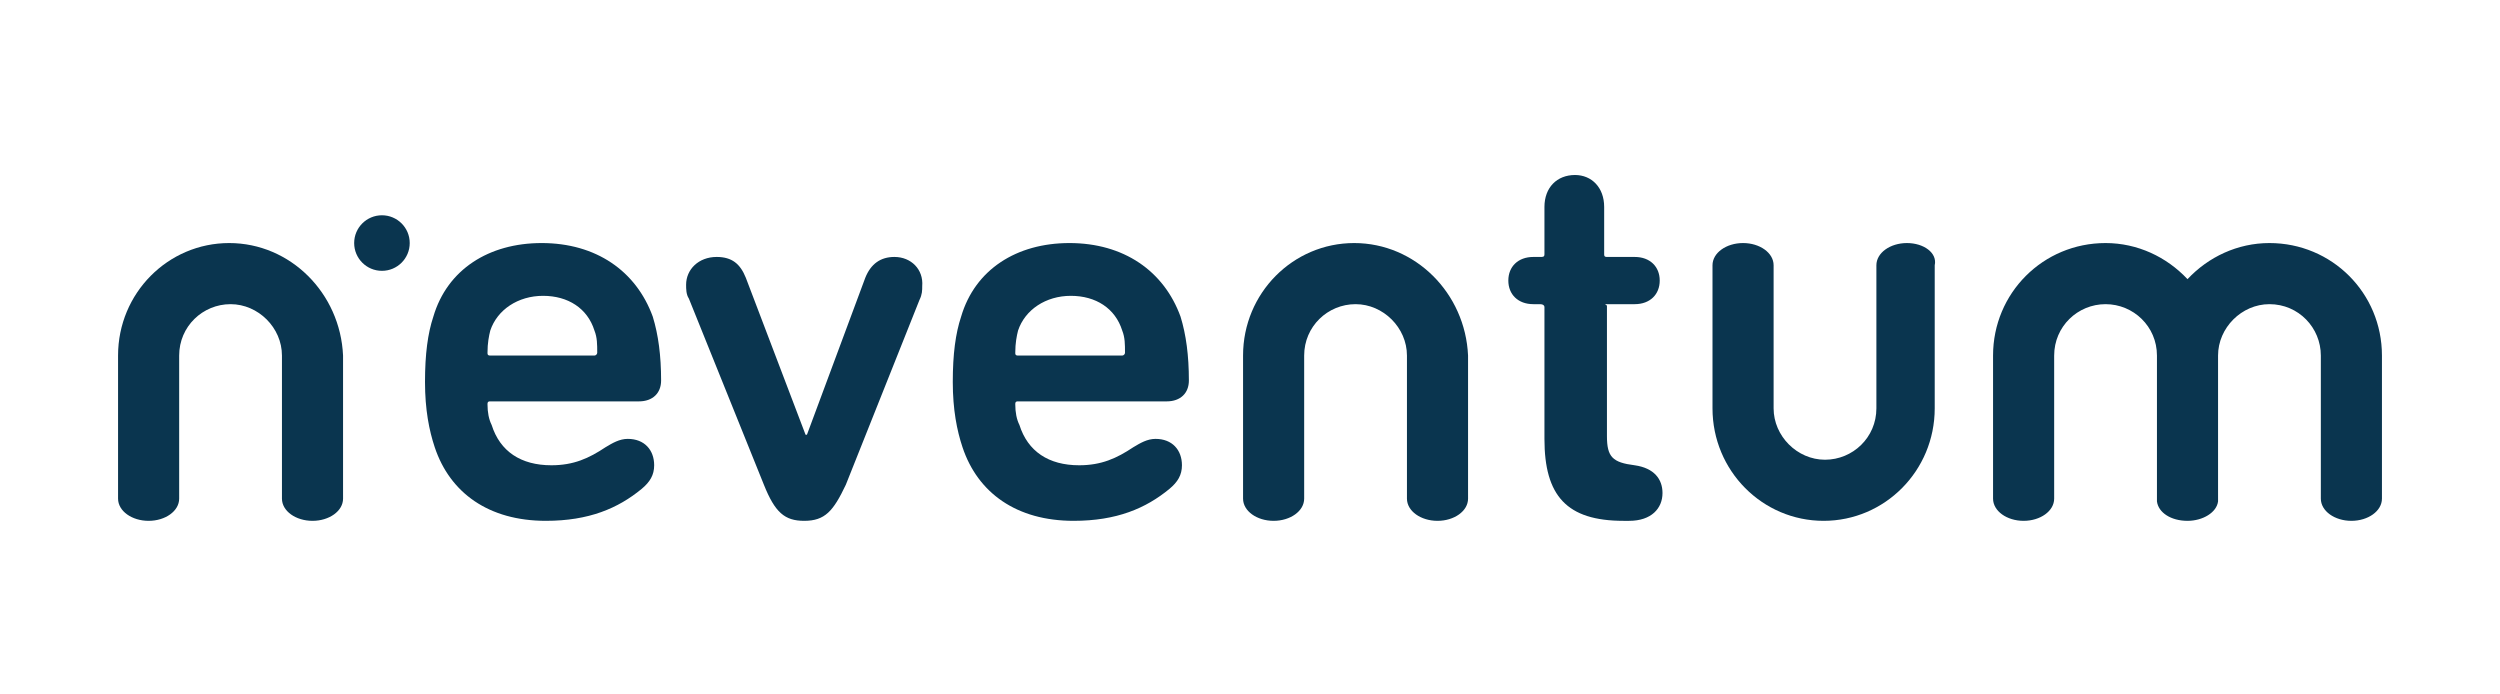
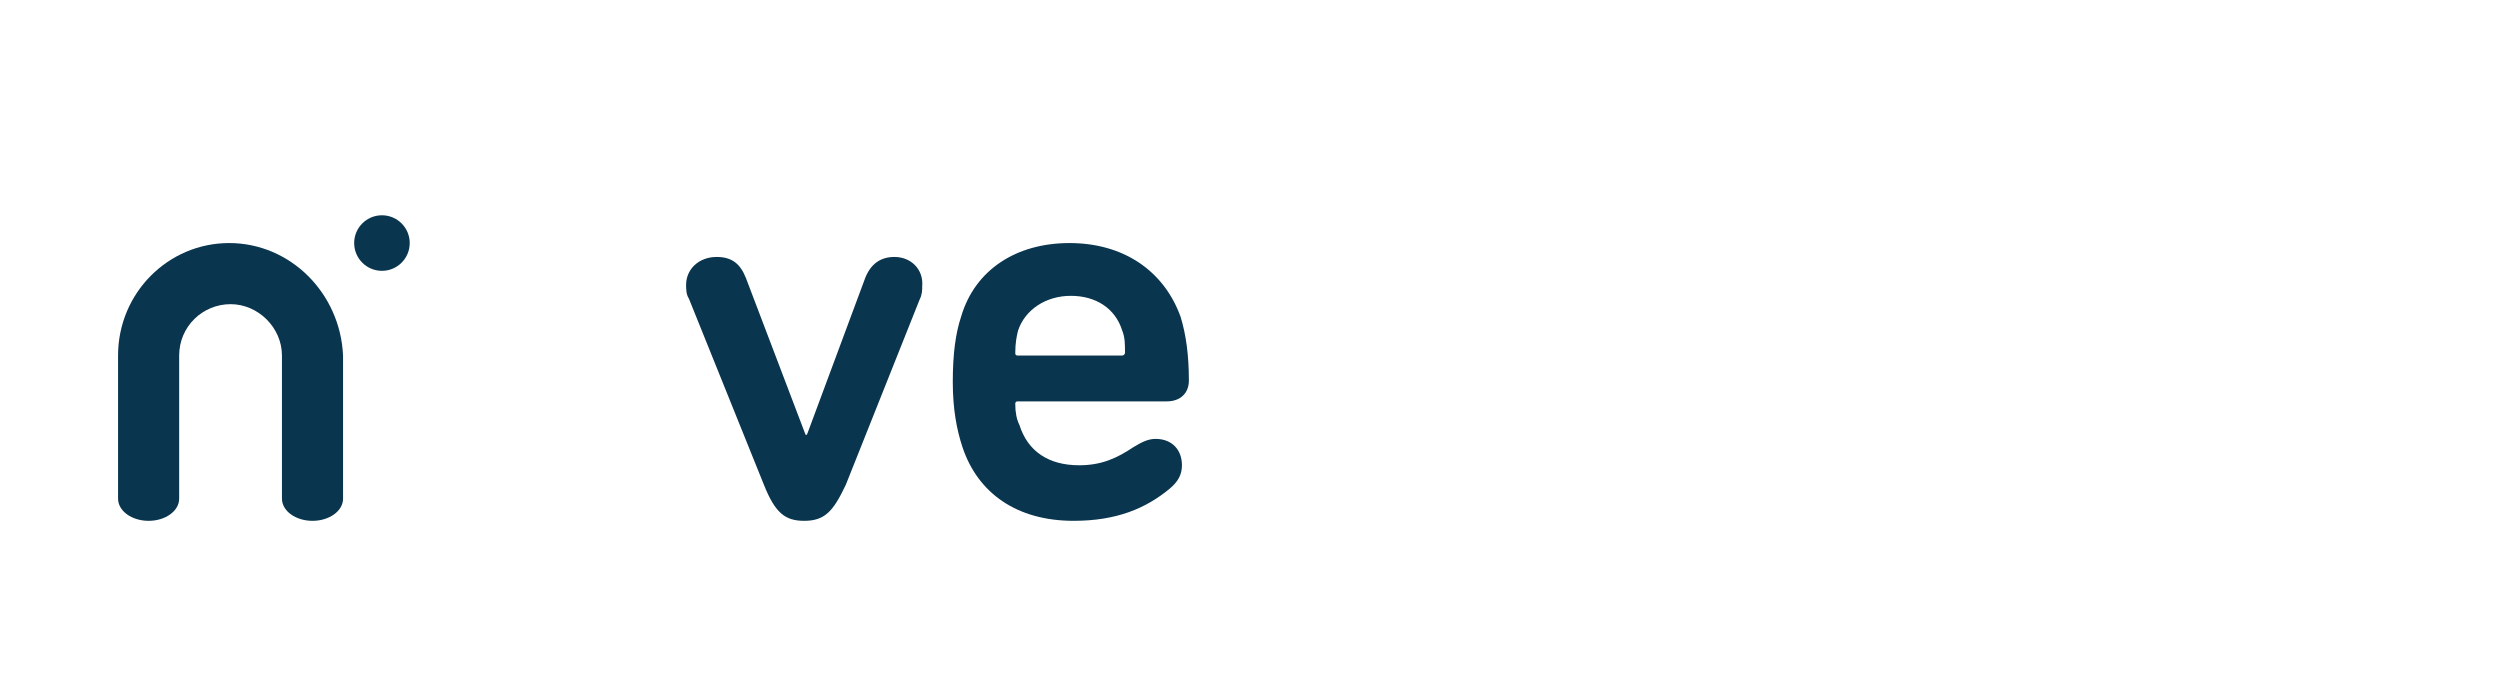
<svg xmlns="http://www.w3.org/2000/svg" version="1.1" id="Capa_1" x="0px" y="0px" viewBox="0 0 180 50" style="enable-background:new 0 0 180 50;" xml:space="preserve">
  <style type="text/css">
	.st0{fill:#0A354F;}
</style>
  <g>
    <circle class="st0" cx="27.5" cy="17.5" r="2" />
    <path class="st0" d="M16.5,17.5c-4.4,0-8,3.6-8,8.1v10.1c0,0,0,0.1,0,0.1c0,0,0,0.1,0,0.1c0,0.9,1,1.6,2.2,1.6s2.2-0.7,2.2-1.6   c0,0,0-0.1,0-0.1c0,0,0,0,0-0.1V25.6c0-2.1,1.7-3.7,3.7-3.7s3.7,1.7,3.7,3.7v10.1c0,0,0,0,0,0.1c0,0,0,0.1,0,0.1   c0,0.9,1,1.6,2.2,1.6c1.2,0,2.2-0.7,2.2-1.6c0,0,0-0.1,0-0.1c0,0,0-0.1,0-0.1V25.6C24.5,21.1,20.9,17.5,16.5,17.5z" />
-     <path class="st0" d="M39,17.5c-3.8,0-6.8,1.9-7.8,5.3c-0.4,1.2-0.6,2.7-0.6,4.7c0,2,0.3,3.5,0.7,4.7c1.1,3.3,3.9,5.3,8,5.3   c3.1,0,5.2-0.9,6.9-2.3c0.6-0.5,0.9-1,0.9-1.7c0-1.1-0.7-1.9-1.9-1.9c-0.6,0-1.1,0.3-1.6,0.6c-1.2,0.8-2.3,1.3-3.9,1.3   c-2.2,0-3.7-1-4.3-2.9c-0.2-0.4-0.3-0.9-0.3-1.5c0-0.2,0.1-0.2,0.2-0.2h10.7c1,0,1.6-0.6,1.6-1.5c0-1.8-0.2-3.3-0.6-4.6   C45.8,19.5,42.9,17.5,39,17.5z M42.8,25.6h-7.5c-0.2,0-0.2-0.1-0.2-0.2c0-0.7,0.1-1.2,0.2-1.6c0.5-1.5,2-2.5,3.8-2.5   c1.8,0,3.2,0.9,3.7,2.5c0.2,0.5,0.2,1,0.2,1.6C43,25.5,42.9,25.6,42.8,25.6z" />
    <path class="st0" d="M64.4,18.5c-1,0-1.7,0.5-2.1,1.5l-4.2,11.3h-0.1L53.7,20c-0.4-1-1-1.5-2.1-1.5c-1.3,0-2.2,0.9-2.2,2   c0,0.3,0,0.7,0.2,1L55,34.9c0.8,2,1.5,2.6,2.9,2.6c1.5,0,2.1-0.7,3-2.6l5.3-13.3c0.2-0.4,0.2-0.7,0.2-1   C66.5,19.4,65.6,18.5,64.4,18.5z" />
    <path class="st0" d="M77,17.5c-3.8,0-6.8,1.9-7.8,5.3c-0.4,1.2-0.6,2.7-0.6,4.7c0,2,0.3,3.5,0.7,4.7c1.1,3.3,3.9,5.3,8,5.3   c3.1,0,5.2-0.9,6.9-2.3c0.6-0.5,0.9-1,0.9-1.7c0-1.1-0.7-1.9-1.9-1.9c-0.6,0-1.1,0.3-1.6,0.6c-1.2,0.8-2.3,1.3-3.9,1.3   c-2.2,0-3.7-1-4.3-2.9c-0.2-0.4-0.3-0.9-0.3-1.5c0-0.2,0.1-0.2,0.2-0.2h10.7c1,0,1.6-0.6,1.6-1.5c0-1.8-0.2-3.3-0.6-4.6   C83.8,19.5,80.9,17.5,77,17.5z M80.8,25.6h-7.5c-0.2,0-0.2-0.1-0.2-0.2c0-0.7,0.1-1.2,0.2-1.6c0.5-1.5,2-2.5,3.8-2.5   c1.8,0,3.2,0.9,3.7,2.5c0.2,0.5,0.2,1,0.2,1.6C81,25.5,80.9,25.6,80.8,25.6z" />
-     <path class="st0" d="M115.7,21.9h2c1.1,0,1.8-0.7,1.8-1.7c0-1-0.7-1.7-1.8-1.7h-2c-0.2,0-0.2-0.1-0.2-0.2v-3.4   c0-1.4-0.9-2.3-2.1-2.3c-1.3,0-2.2,0.9-2.2,2.3v3.4c0,0.2-0.1,0.2-0.3,0.2h-0.5c-1.1,0-1.8,0.7-1.8,1.7c0,1,0.7,1.7,1.8,1.7h0.5   c0.2,0,0.3,0.1,0.3,0.2v9.5c0,4.1,1.6,5.9,5.7,5.9h0.4c1.6,0,2.4-0.9,2.4-2c0-1-0.6-1.8-2-2c-1.6-0.2-2-0.6-2-2.1v-9.4   C115.5,21.9,115.6,21.9,115.7,21.9z" />
-     <path class="st0" d="M171.5,25.6c0-4.5-3.6-8.1-8.1-8.1c-2.3,0-4.4,1-5.9,2.6c-1.5-1.6-3.6-2.6-5.9-2.6c-4.5,0-8.1,3.6-8.1,8.1   v10.1c0,0,0,0.1,0,0.1c0,0,0,0.1,0,0.1c0,0.9,1,1.6,2.2,1.6c1.2,0,2.2-0.7,2.2-1.6c0,0,0-0.1,0-0.1c0,0,0,0,0-0.1V25.6   c0-2.1,1.7-3.7,3.7-3.7c2,0,3.7,1.6,3.7,3.7c0,0,0,0,0,0v10.1c0,0,0,0.1,0,0.1c0,0,0,0.1,0,0.1c0,0.1,0,0.1,0,0.2   c0.1,0.8,1,1.4,2.2,1.4c1.1,0,2.1-0.6,2.2-1.4c0-0.1,0-0.1,0-0.2c0,0,0-0.1,0-0.1c0,0,0-0.1,0-0.1V25.6c0,0,0,0,0,0   c0-2,1.7-3.7,3.7-3.7c2.1,0,3.7,1.7,3.7,3.7v10.1c0,0,0,0,0,0.1c0,0,0,0.1,0,0.1c0,0.9,1,1.6,2.2,1.6c1.2,0,2.2-0.7,2.2-1.6   c0,0,0-0.1,0-0.1c0,0,0-0.1,0-0.1V25.6z" />
-     <path class="st0" d="M137.3,17.5c-1.2,0-2.2,0.7-2.2,1.6c0,0,0,0.1,0,0.1c0,0,0,0,0,0.1v10.1c0,2.1-1.7,3.7-3.7,3.7   s-3.7-1.7-3.7-3.7V19.3c0,0,0,0,0-0.1c0,0,0-0.1,0-0.1c0-0.9-1-1.6-2.2-1.6c-1.2,0-2.2,0.7-2.2,1.6c0,0,0,0.1,0,0.1   c0,0,0,0.1,0,0.1v10.1c0,4.5,3.6,8.1,8,8.1s8-3.6,8-8.1V19.3c0,0,0-0.1,0-0.1c0,0,0-0.1,0-0.1C139.5,18.2,138.5,17.5,137.3,17.5z" />
-     <path class="st0" d="M97.5,17.5c-4.4,0-8,3.6-8,8.1v10.1c0,0,0,0.1,0,0.1c0,0,0,0.1,0,0.1c0,0.9,1,1.6,2.2,1.6   c1.2,0,2.2-0.7,2.2-1.6c0,0,0-0.1,0-0.1c0,0,0,0,0-0.1V25.6c0-2.1,1.7-3.7,3.7-3.7s3.7,1.7,3.7,3.7v10.1c0,0,0,0,0,0.1   c0,0,0,0.1,0,0.1c0,0.9,1,1.6,2.2,1.6c1.2,0,2.2-0.7,2.2-1.6c0,0,0-0.1,0-0.1c0,0,0-0.1,0-0.1V25.6   C105.5,21.1,101.9,17.5,97.5,17.5z" />
  </g>
</svg>